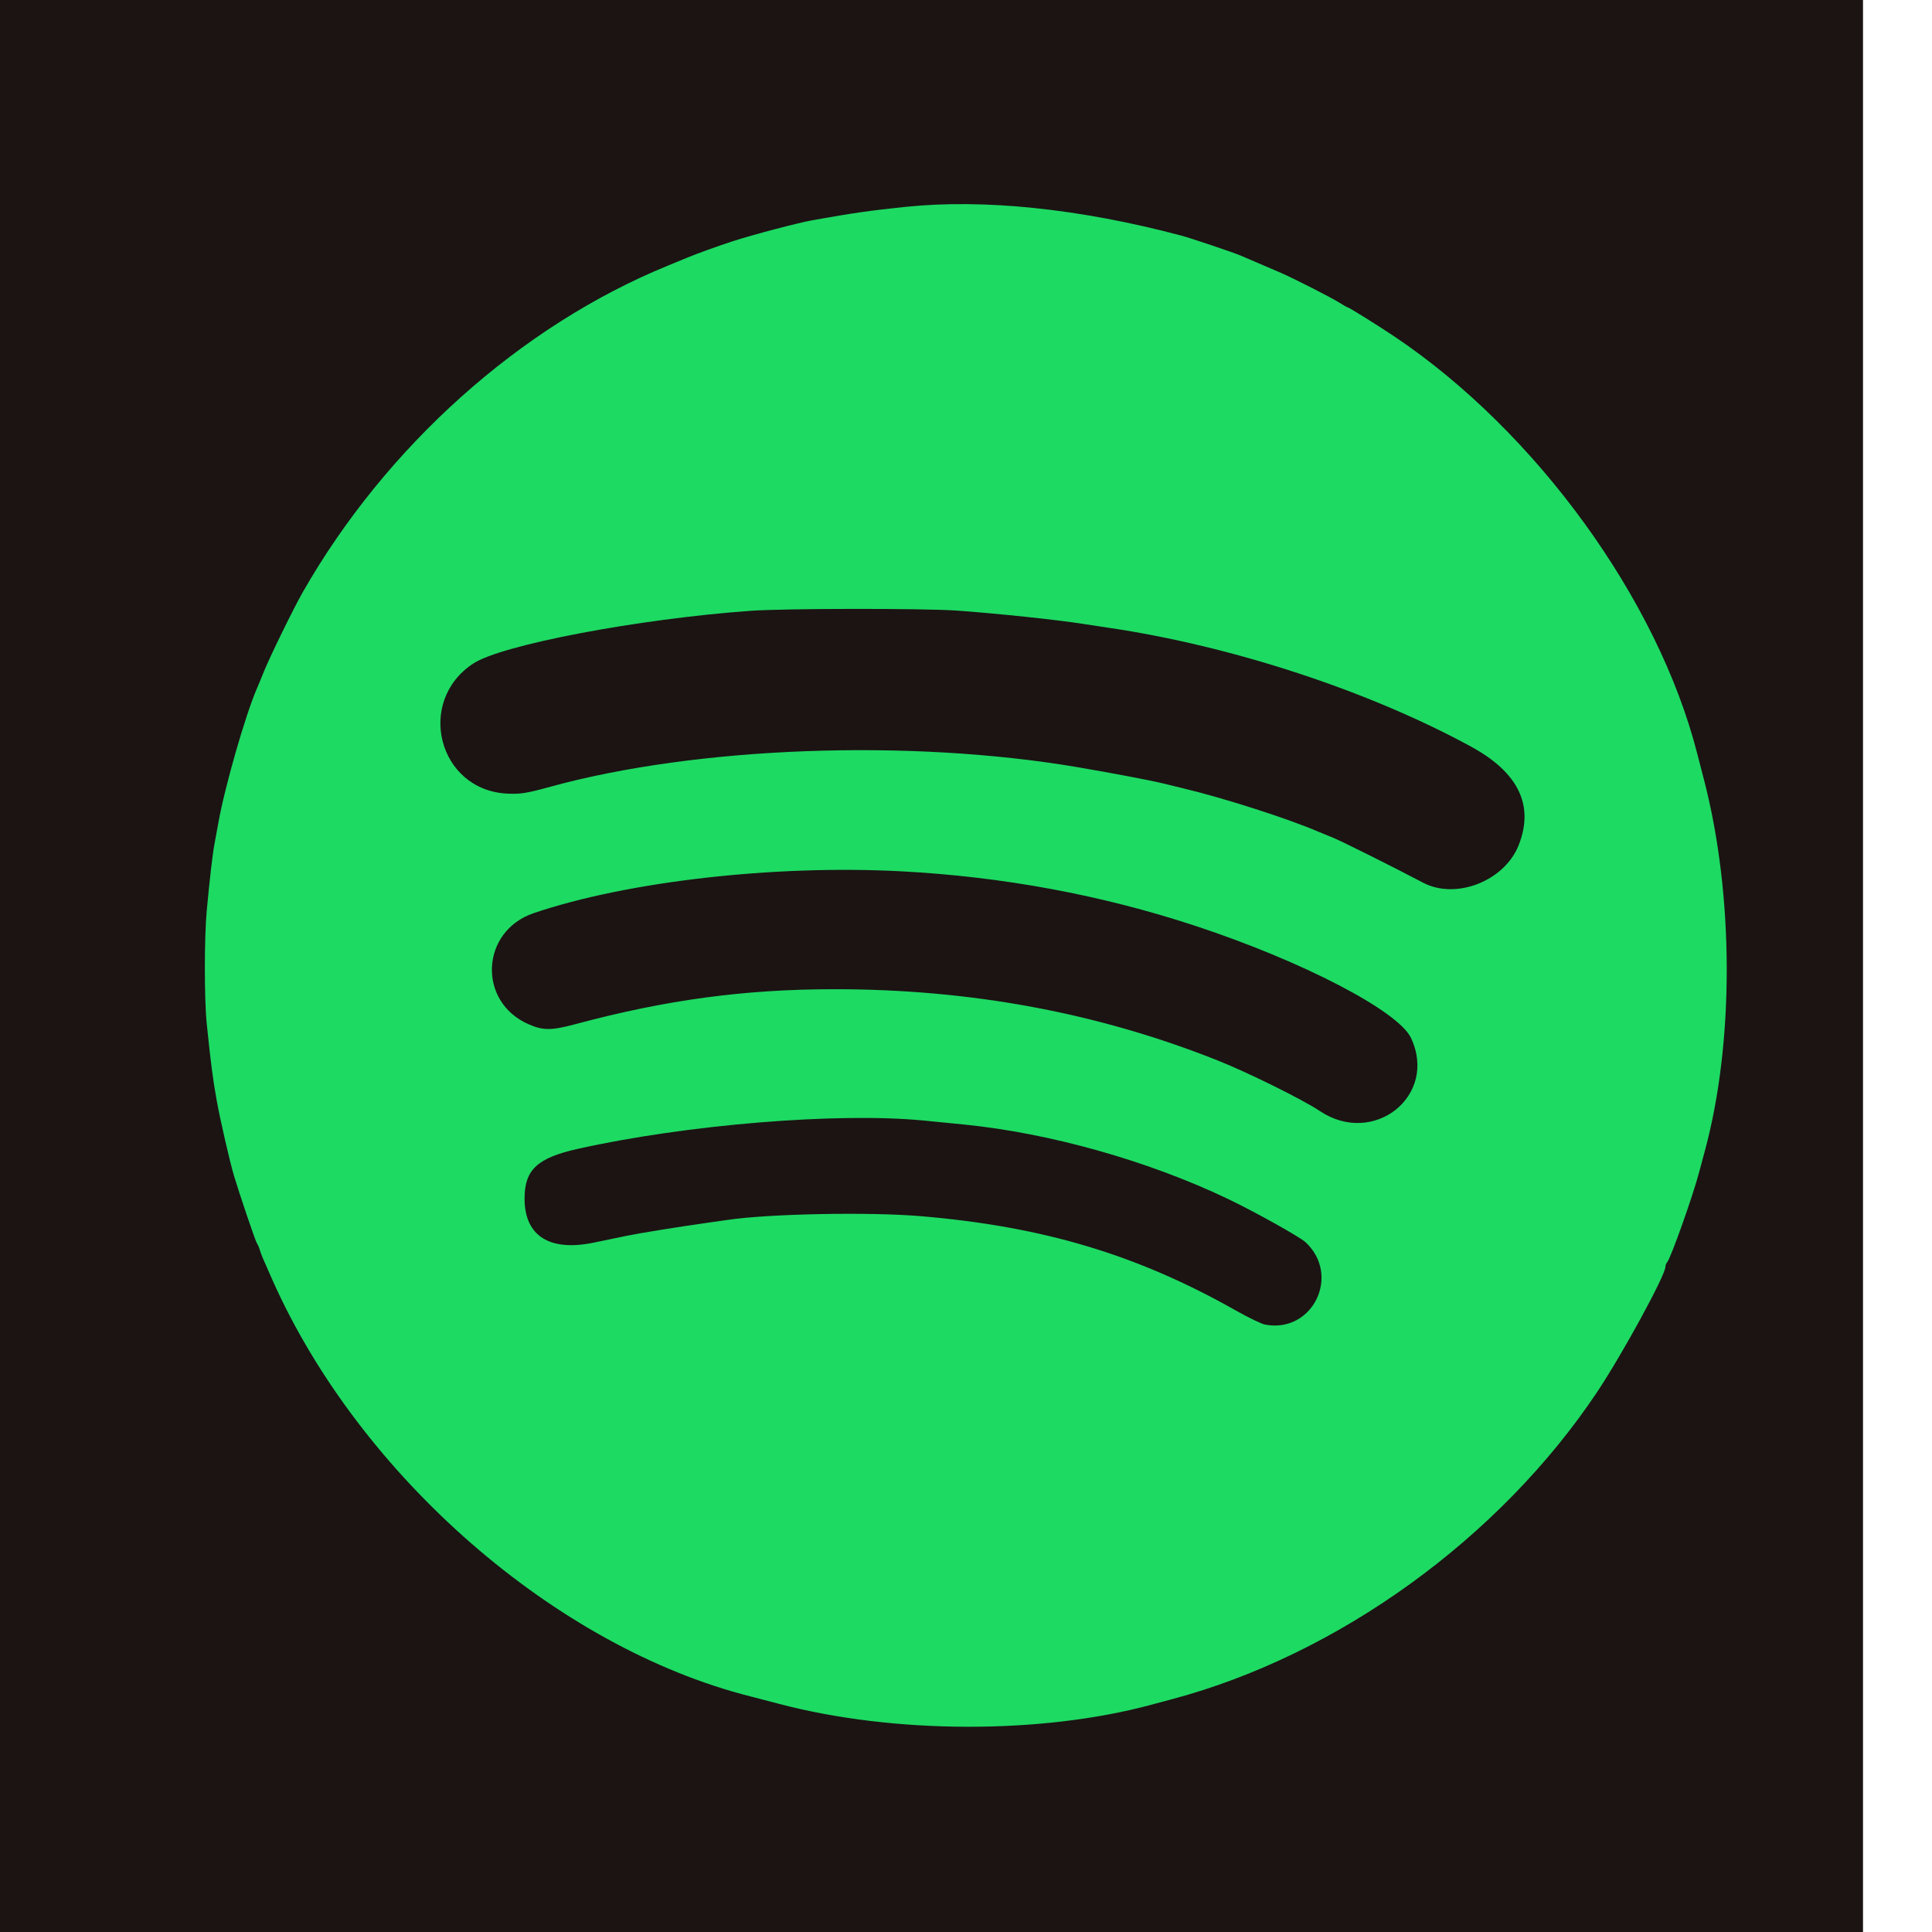
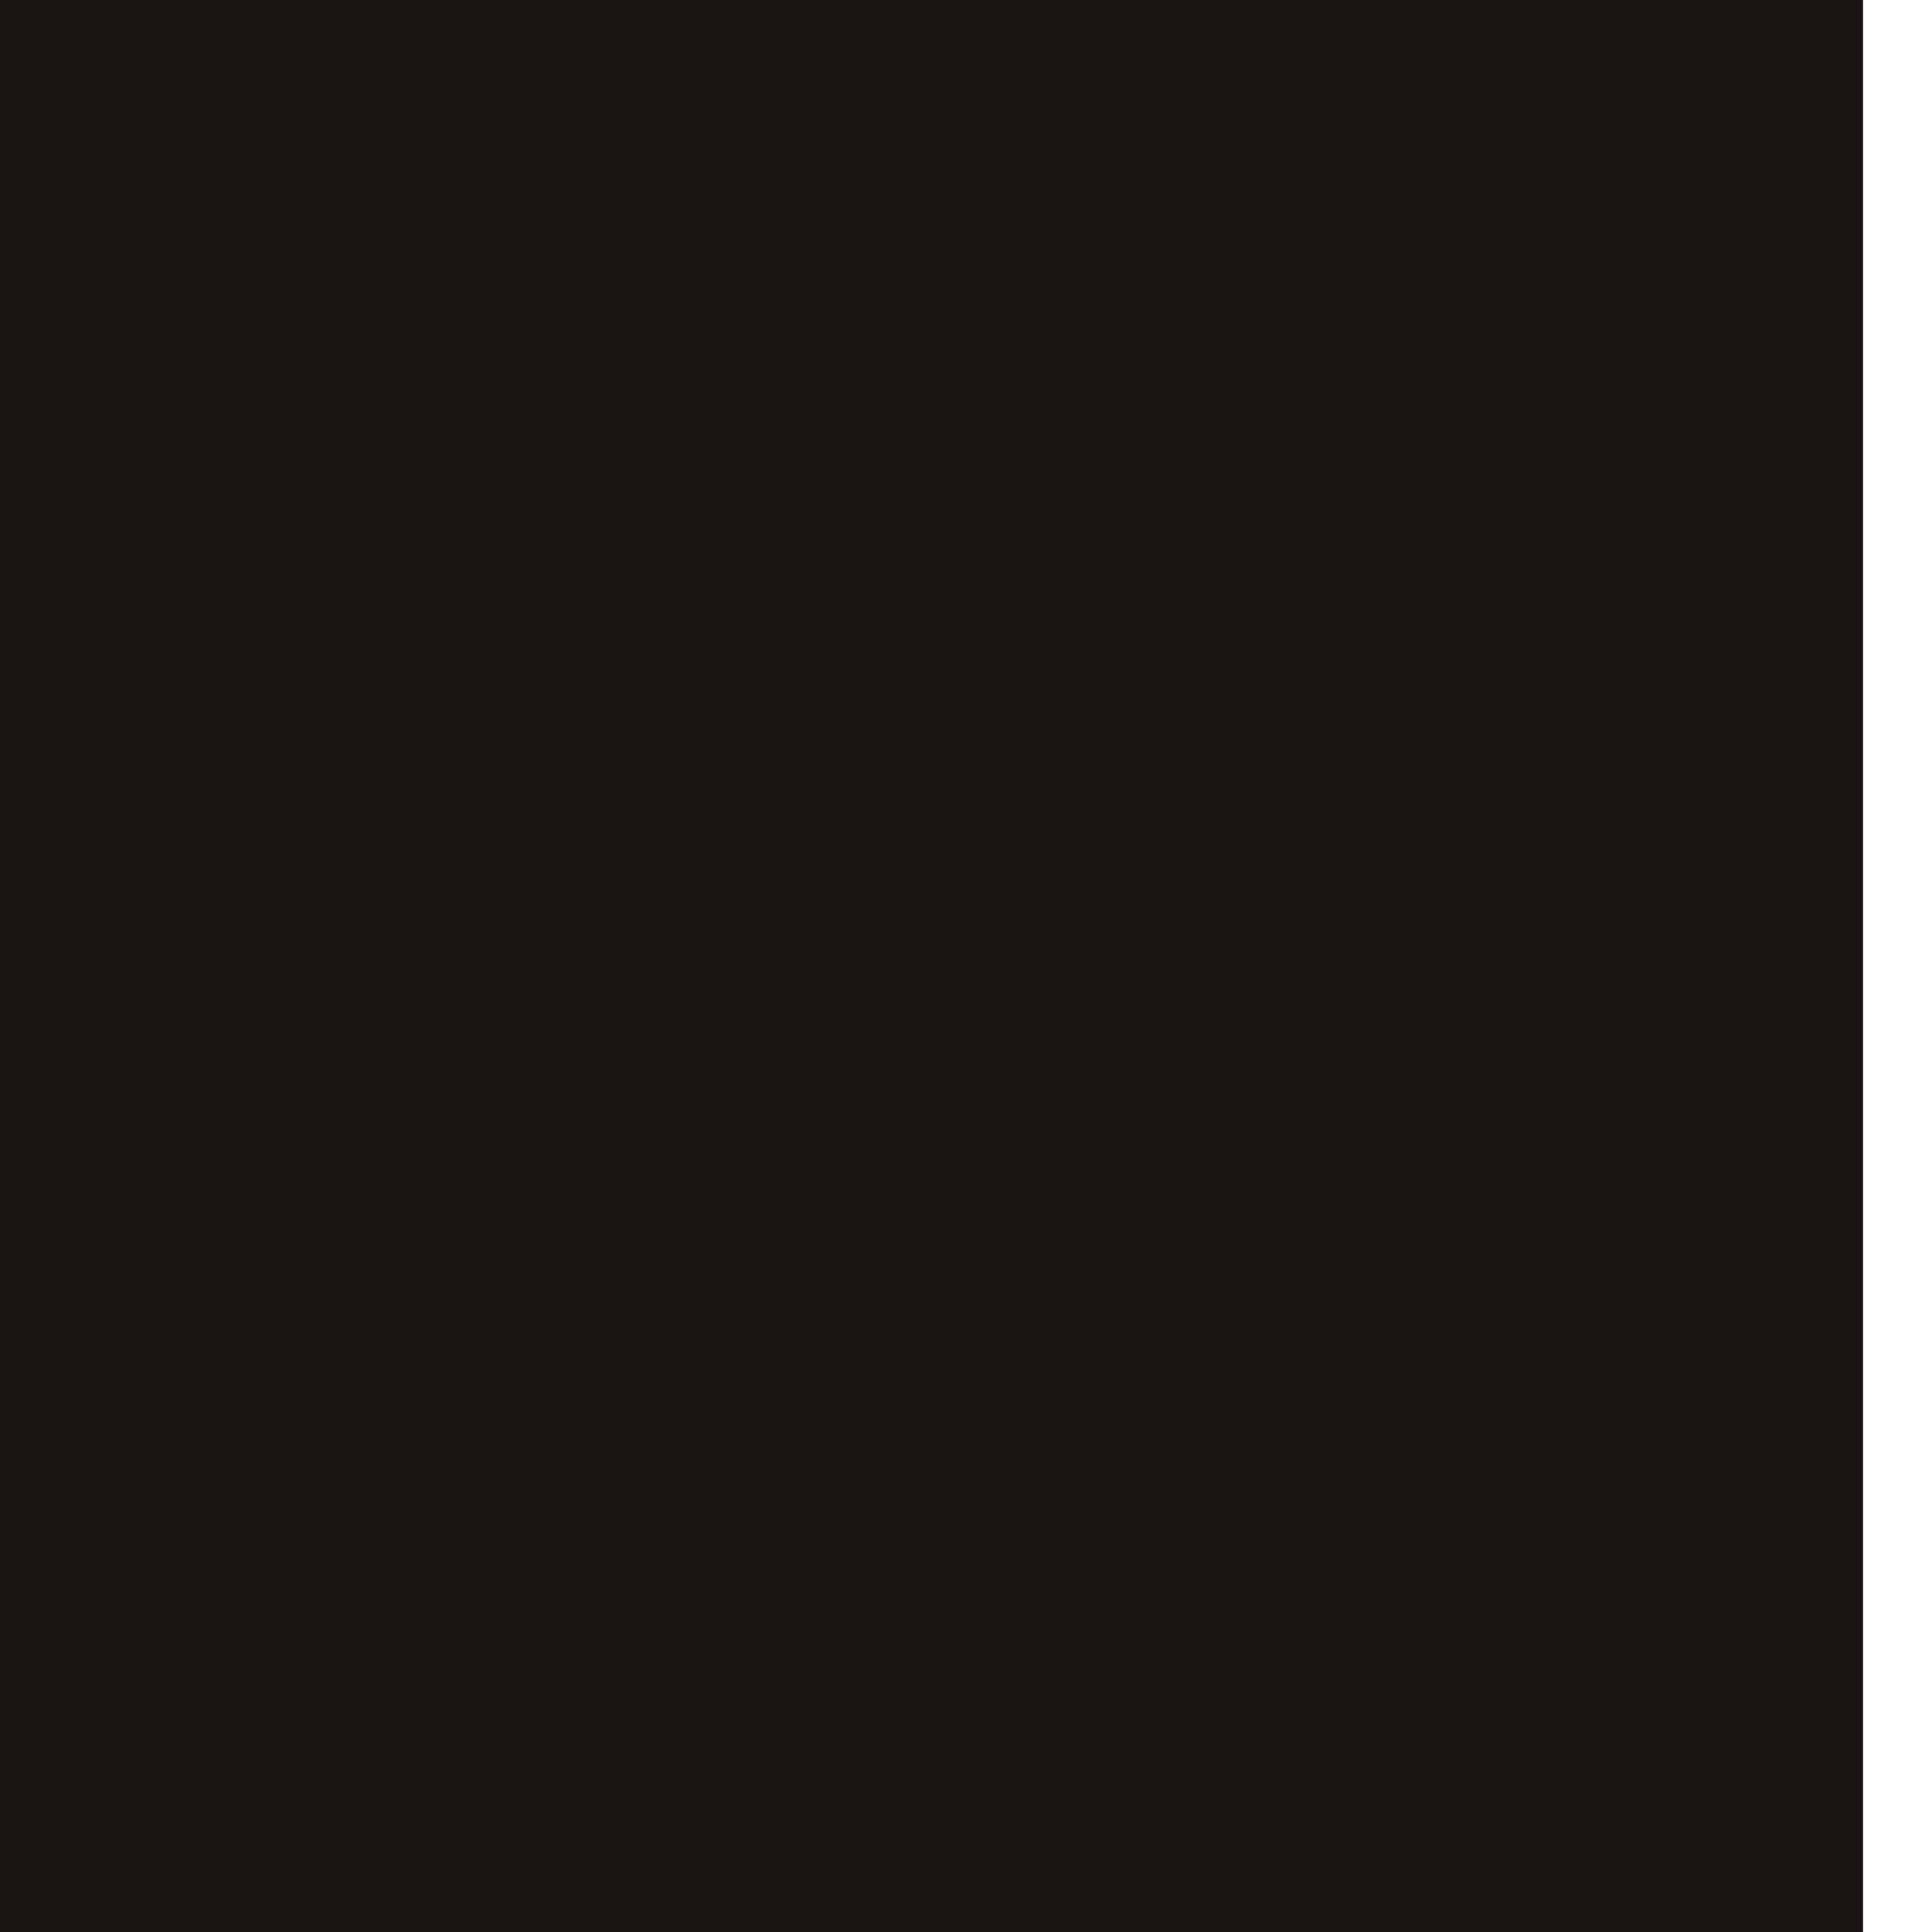
<svg xmlns="http://www.w3.org/2000/svg" width="56px" height="56px" viewBox="0 0 56 56" version="1.1">
  <g id="Page-1" stroke="none" stroke-width="1" fill="none" fill-rule="evenodd">
    <g id="Spotify_App_Logo">
      <rect id="Rectangle" fill="#1B1413" x="0" y="0" width="54" height="56" rx="0" />
-       <path d="M26.236,5.997 C25.194,6.107 24.732,6.173 23.548,6.384 C23.121,6.461 21.829,6.801 21.224,6.997 C20.828,7.125 20.175,7.361 19.908,7.473 C19.816,7.512 19.564,7.616 19.348,7.704 C15.088,9.447 11.192,12.934 8.776,17.164 C8.505,17.639 7.808,19.065 7.64,19.488 C7.585,19.627 7.497,19.841 7.443,19.964 C7.108,20.741 6.512,22.819 6.328,23.856 C6.293,24.056 6.242,24.333 6.215,24.472 C6.161,24.758 6.075,25.5 5.992,26.4 C5.92,27.184 5.92,28.967 5.992,29.668 C6.106,30.789 6.172,31.293 6.28,31.892 C6.383,32.462 6.663,33.683 6.781,34.076 C6.942,34.615 7.409,35.989 7.446,36.036 C7.47,36.067 7.509,36.155 7.532,36.232 C7.571,36.366 7.612,36.463 7.896,37.1 C10.432,42.795 16.119,47.749 21.756,49.172 C21.848,49.195 22.226,49.294 22.596,49.391 C25.91,50.262 30.183,50.272 33.362,49.415 C33.524,49.372 33.801,49.297 33.978,49.25 C38.783,47.97 43.467,44.585 46.294,40.348 C47.022,39.257 48.272,36.965 48.272,36.722 C48.272,36.68 48.293,36.622 48.32,36.593 C48.426,36.474 49.059,34.697 49.25,33.978 C49.297,33.801 49.372,33.523 49.416,33.36 C50.269,30.212 50.261,25.966 49.397,22.624 C49.305,22.27 49.214,21.917 49.194,21.84 C48.054,17.378 44.526,12.516 40.432,9.763 C39.954,9.442 39.092,8.904 39.054,8.904 C39.041,8.904 38.933,8.843 38.815,8.769 C38.583,8.622 37.536,8.088 37.128,7.909 C36.989,7.848 36.712,7.729 36.512,7.644 C36.312,7.559 36.066,7.454 35.965,7.41 C35.768,7.324 34.522,6.904 34.244,6.83 C31.309,6.049 28.519,5.759 26.236,5.997 M27.748,17.699 C28.905,17.782 30.67,17.968 31.388,18.083 C31.573,18.112 31.908,18.163 32.133,18.196 C35.707,18.723 39.677,20.025 42.644,21.644 C44.015,22.392 44.475,23.347 44.019,24.499 C43.607,25.539 42.2,26.089 41.244,25.583 C40.431,25.153 38.86,24.368 38.64,24.282 C38.501,24.227 38.312,24.15 38.22,24.11 C37.353,23.734 35.48,23.133 34.3,22.851 C34.146,22.814 33.881,22.75 33.712,22.708 C33.364,22.622 32.22,22.405 31.22,22.235 C26.355,21.411 20.197,21.64 15.96,22.802 C15.254,22.996 15.089,23.022 14.7,23.003 C12.708,22.906 12.039,20.333 13.72,19.231 C14.545,18.69 18.503,17.938 21.756,17.705 C22.751,17.633 26.78,17.63 27.748,17.699 M26.096,25.254 C29.067,25.409 31.941,25.942 34.67,26.844 C37.764,27.866 40.527,29.303 40.897,30.083 C41.689,31.757 39.816,33.254 38.248,32.199 C37.769,31.877 36.184,31.092 35.308,30.743 C31.83,29.357 28.138,28.67 24.174,28.673 C21.578,28.674 19.309,28.981 16.688,29.683 C15.981,29.873 15.739,29.873 15.312,29.684 C13.833,29.03 13.933,26.989 15.469,26.468 C18.172,25.55 22.434,25.064 26.096,25.254 M26.78,32.48 C27.097,32.511 27.621,32.563 27.944,32.595 C30.434,32.844 33.274,33.644 35.588,34.749 C36.372,35.124 37.673,35.85 37.843,36.007 C38.874,36.968 38.047,38.653 36.67,38.395 C36.567,38.376 36.181,38.189 35.811,37.98 C32.953,36.364 30.231,35.55 26.684,35.251 C25.194,35.125 22.293,35.181 21.093,35.359 C20.996,35.373 20.714,35.414 20.468,35.448 C19.679,35.559 18.576,35.737 18.172,35.819 C17.956,35.862 17.528,35.951 17.221,36.016 C15.935,36.286 15.207,35.828 15.205,34.748 C15.203,33.908 15.57,33.564 16.744,33.301 C19.898,32.596 24.29,32.237 26.78,32.48" id="path0" fill="#1DDA63" />
    </g>
  </g>
</svg>